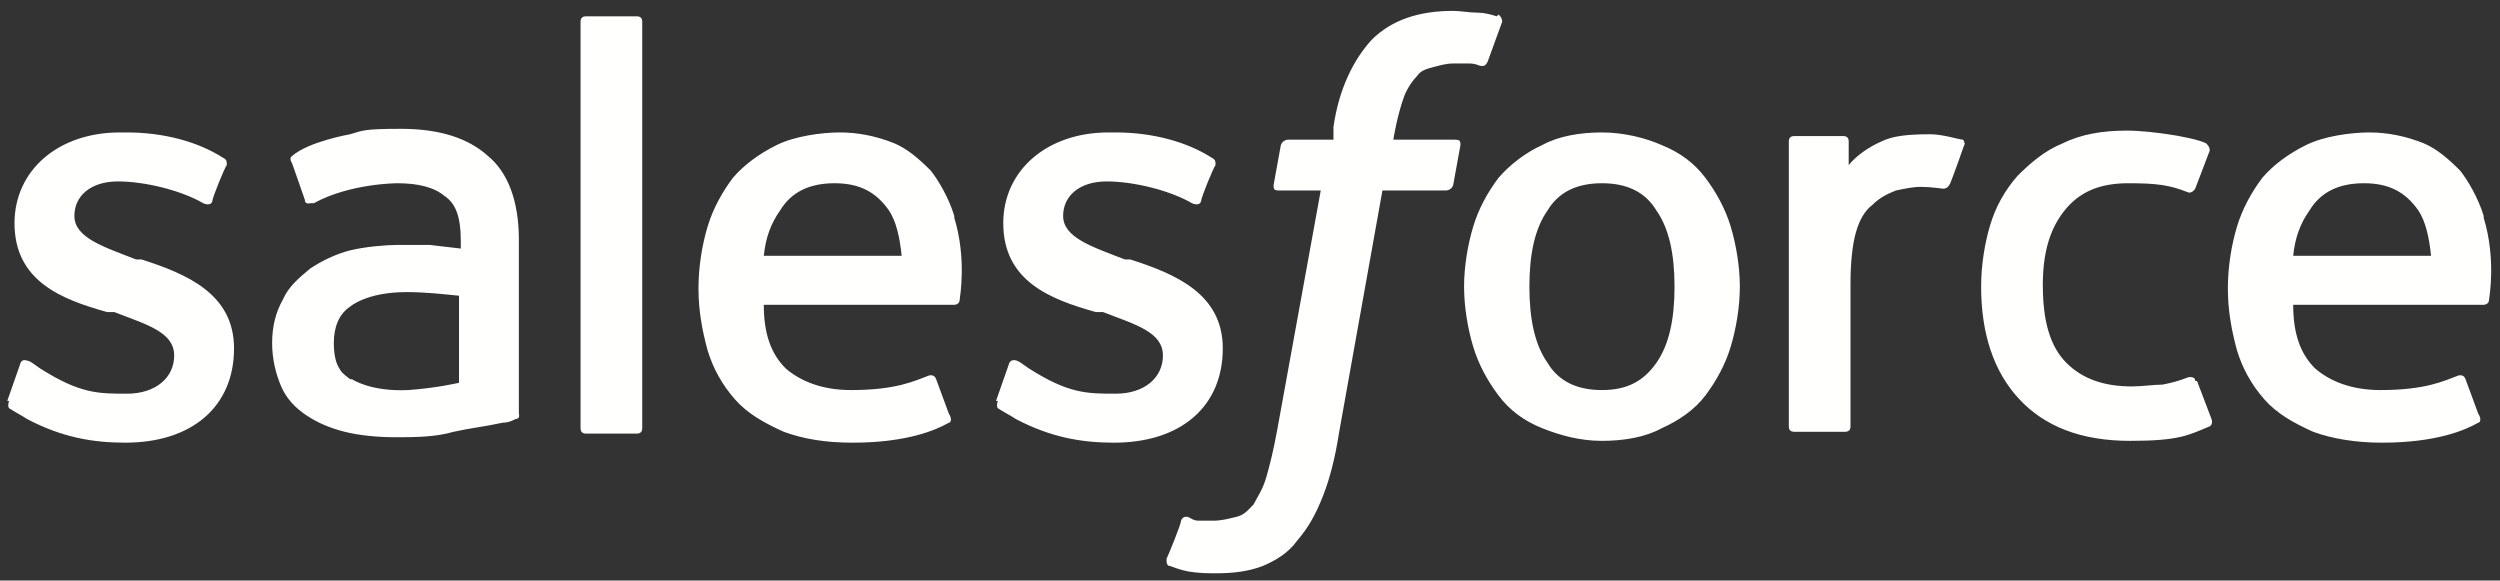
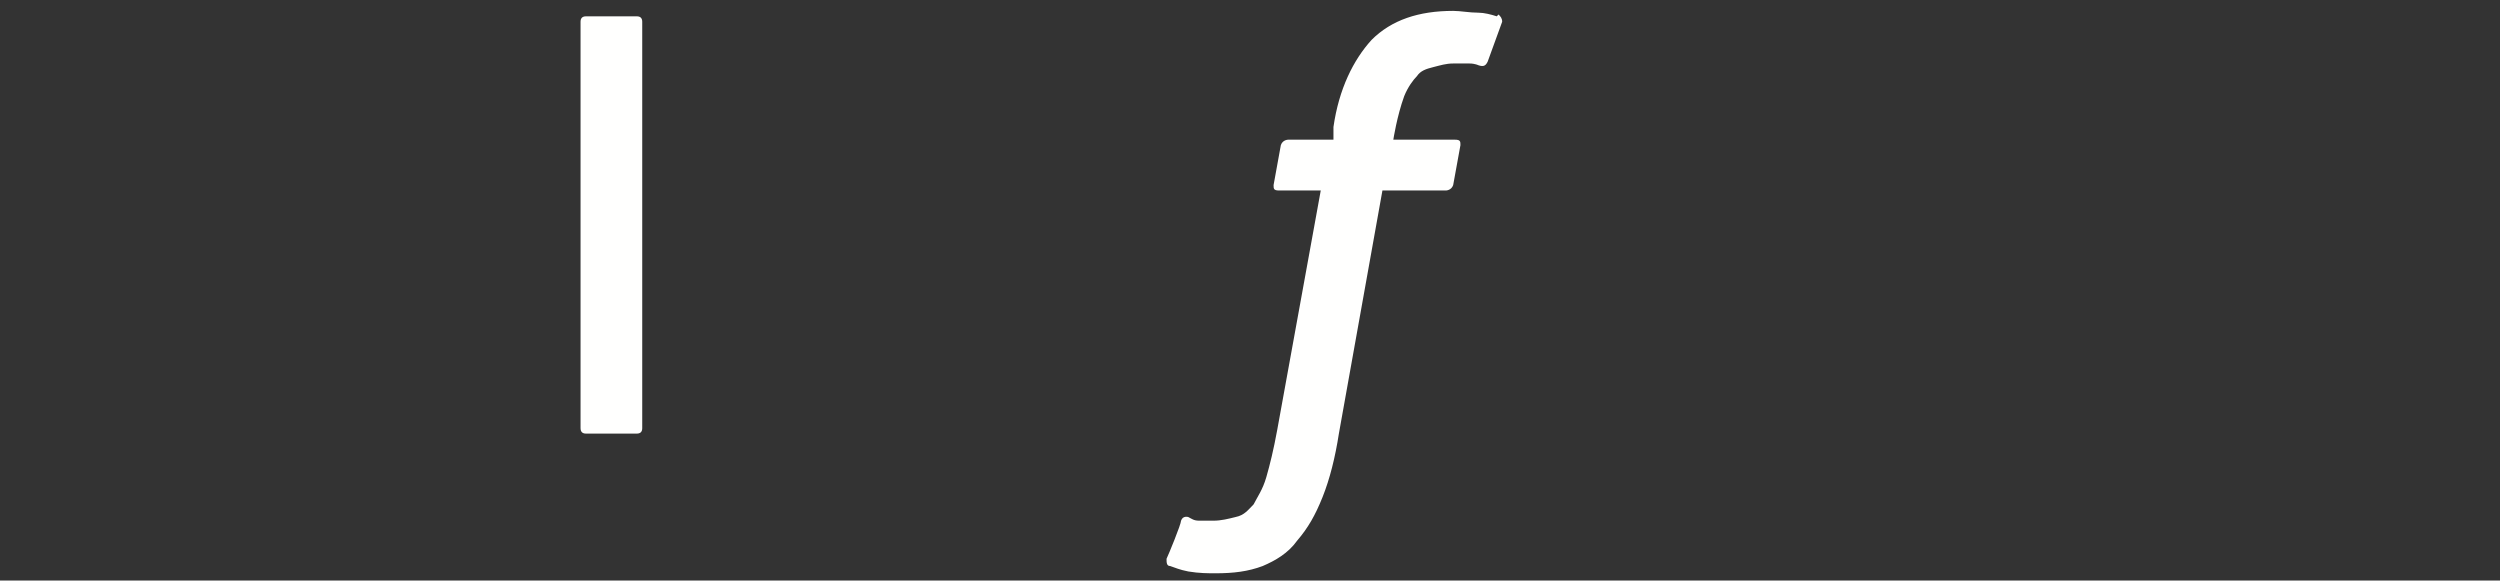
<svg xmlns="http://www.w3.org/2000/svg" id="Layer_1" version="1.1" viewBox="0 0 137.8 32">
  <rect x="0" y="0" width="137.8" height="32" fill="#333333" stroke="none" />
  <defs>
    <style>
      .st0 {
        fill: #fffffe;
        fill-rule: evenodd;
      }
    </style>
  </defs>
-   <path class="st0" d="M.5,22.1c-.1.3,0,.4,0,.4.3.2.7.4,1,.6,1.9,1,3.6,1.3,5.4,1.3,3.7,0,6-2,6-5.2h0c0-3-2.6-4.1-5.1-4.9h-.3c-1.8-.7-3.4-1.2-3.4-2.4h0c0-1.1.9-1.9,2.4-1.9s3.5.5,4.7,1.2c0,0,.4.2.5-.1,0-.2.7-1.9.8-2,0-.2,0-.3-.2-.4-1.4-.9-3.3-1.4-5.3-1.4h-.4c-3.4,0-5.8,2.1-5.8,5h0c0,3.2,2.6,4.2,5.1,4.9h.4c1.8.7,3.3,1.1,3.3,2.4h0c0,1.2-1,2.1-2.6,2.1s-2.6,0-4.8-1.4c-.3-.2-.4-.3-.6-.4-.1,0-.4-.2-.5.2l-.7,2ZM55,22.1c-.1.3,0,.4,0,.4.3.2.7.4,1,.6,1.9,1,3.6,1.3,5.4,1.3,3.7,0,6-2,6-5.2h0c0-3-2.6-4.1-5.1-4.9h-.3c-1.8-.7-3.4-1.2-3.4-2.4h0c0-1.1.9-1.9,2.4-1.9s3.5.5,4.7,1.2c0,0,.4.2.5-.1,0-.2.7-1.9.8-2,0-.2,0-.3-.2-.4-1.4-.9-3.3-1.4-5.3-1.4h-.4c-3.4,0-5.8,2.1-5.8,5h0c0,3.2,2.6,4.2,5.1,4.9h.4c1.8.7,3.3,1.1,3.3,2.4h0c0,1.2-1,2.1-2.6,2.1s-2.6,0-4.8-1.4c-.3-.2-.4-.3-.6-.4,0,0-.4-.2-.5.2l-.7,2M92.3,15.8c0,1.8-.3,3.2-1,4.2-.7,1-1.6,1.5-3,1.5s-2.4-.5-3-1.5c-.7-1-1-2.4-1-4.2s.3-3.2,1-4.2c.6-1,1.6-1.5,3-1.5s2.4.5,3,1.5c.7,1,1,2.4,1,4.2M95.4,12.5c-.3-1-.8-1.9-1.4-2.7-.6-.8-1.4-1.4-2.4-1.8-.9-.4-2.1-.7-3.3-.7s-2.4.2-3.3.7c-.9.4-1.8,1.1-2.4,1.8-.6.8-1.1,1.7-1.4,2.7-.3,1-.5,2.2-.5,3.3s.2,2.3.5,3.3c.3,1,.8,1.9,1.4,2.7.6.8,1.4,1.4,2.4,1.8,1,.4,2.1.7,3.3.7s2.4-.2,3.3-.7c.9-.4,1.8-1,2.4-1.8.6-.8,1.1-1.7,1.4-2.7.3-1,.5-2.2.5-3.3s-.2-2.3-.5-3.3M121,21c0-.3-.4-.2-.4-.2-.5.2-.9.3-1.4.4-.5,0-1.1.1-1.7.1-1.5,0-2.7-.4-3.6-1.3-.9-.9-1.3-2.3-1.3-4.3,0-1.8.4-3.1,1.2-4.1.8-1,1.9-1.5,3.5-1.5s2.3.1,3.3.5c0,0,.2.1.4-.2.3-.8.5-1.3.8-2.1,0-.2-.1-.3-.2-.4-.4-.2-1.4-.4-2.1-.5-.7-.1-1.5-.2-2.3-.2-1.3,0-2.5.2-3.5.7-1,.4-1.8,1.1-2.5,1.8-.7.8-1.2,1.7-1.5,2.7-.3,1-.5,2.2-.5,3.4,0,2.6.7,4.7,2.1,6.2,1.4,1.5,3.4,2.3,6.1,2.3s3.2-.3,4.4-.8c0,0,.2-.1.1-.4l-.8-2.1M126.4,14.1c.1-1,.4-1.8.9-2.5.6-1,1.6-1.5,3-1.5s2.3.5,3,1.5c.4.6.6,1.5.7,2.5h-7.5,0ZM136.9,11.9c-.3-1-.9-2-1.3-2.5-.7-.7-1.3-1.2-2-1.5-1-.4-2-.6-3-.6s-2.5.2-3.5.7c-1,.5-1.8,1.1-2.4,1.8-.6.8-1.1,1.7-1.4,2.7-.3,1-.5,2.2-.5,3.4s.2,2.3.5,3.4c.3,1,.8,1.9,1.5,2.7.7.8,1.6,1.3,2.7,1.8,1.1.4,2.4.6,3.8.6,3,0,4.6-.7,5.3-1.1.1,0,.2-.2,0-.5l-.7-1.9c-.1-.3-.4-.2-.4-.2-.8.3-1.8.8-4.3.8-1.6,0-2.8-.5-3.6-1.2-.8-.8-1.2-1.9-1.2-3.5h10.5s.3,0,.3-.3c0-.1.4-2.2-.3-4.5h0ZM42.1,14.1c.1-1,.4-1.8.9-2.5.6-1,1.6-1.5,3-1.5s2.3.5,3,1.5c.4.6.6,1.5.7,2.5h-7.5,0ZM52.6,11.9c-.3-1-.9-2-1.3-2.5-.7-.7-1.3-1.2-2-1.5-1-.4-2-.6-3-.6s-2.5.2-3.5.7c-1,.5-1.8,1.1-2.4,1.8-.6.8-1.1,1.7-1.4,2.7-.3,1-.5,2.2-.5,3.4s.2,2.3.5,3.4c.3,1,.8,1.9,1.5,2.7.7.8,1.6,1.3,2.7,1.8,1.1.4,2.3.6,3.8.6,3,0,4.6-.7,5.3-1.1.1,0,.2-.2,0-.5l-.7-1.9c-.1-.3-.4-.2-.4-.2-.8.3-1.8.8-4.3.8-1.6,0-2.8-.5-3.6-1.2-.8-.8-1.2-1.9-1.2-3.5h10.5s.3,0,.3-.3c0-.1.4-2.2-.3-4.5h0ZM19.3,20.9c-.4-.3-.5-.4-.6-.6-.2-.3-.3-.8-.3-1.4,0-.9.3-1.6.9-2,0,0,.9-.8,3.1-.8,1,0,1.9.1,2.9.2v4.8s-1.3.3-2.8.4c-2.1.1-3.1-.6-3.1-.6h0ZM23.5,13.5c-.4,0-1,0-1.6,0s-1.8.1-2.6.3c-.8.2-1.6.6-2.2,1-.6.5-1.2,1-1.5,1.7-.4.7-.6,1.5-.6,2.4s.2,1.7.5,2.4c.3.7.8,1.2,1.4,1.6.6.4,1.3.7,2.1.9.8.2,1.8.3,2.8.3s2.2,0,3.2-.3c.9-.2,1.8-.3,2.7-.5.4,0,.7-.2.7-.2.3,0,.2-.3.2-.3v-9.6c0-2.1-.6-3.7-1.7-4.6-1.1-1-2.7-1.5-4.8-1.5s-2.1.1-2.8.3c0,0-2.3.4-3.2,1.2,0,0-.2.1,0,.4l.7,2c0,.3.3.2.3.2,0,0,0,0,.2,0,2-1.1,4.6-1.1,4.6-1.1,1.1,0,2,.2,2.6.7.6.4.9,1.1.9,2.5v.4c-.9-.1-1.7-.2-1.7-.2h0ZM108.3,8.1c0-.1,0-.3-.1-.4h0c-.2,0-1.1-.3-1.8-.3-1.3,0-2.1.1-2.7.4-.7.3-1.4.8-1.8,1.3v-1.3c0-.2-.1-.3-.3-.3h-2.7c-.2,0-.3.1-.3.3v15.7c0,.2.1.3.3.3h2.8c.2,0,.3-.1.3-.3v-7.9c0-1.1.1-2.1.3-2.8.2-.7.5-1.2.9-1.5.4-.4.8-.6,1.3-.8.5-.1.9-.2,1.4-.2s1.2.1,1.2.1c.2,0,.3-.1.4-.3.2-.5.7-1.9.8-2.2" />
  <path class="st0" d="M82.5.9c-.3-.1-.7-.2-1-.2-.5,0-1-.1-1.4-.1-1.9,0-3.4.5-4.5,1.6-1,1.1-1.8,2.7-2.1,4.8v.7h-2.5s-.3,0-.4.3l-.4,2.2c0,.2,0,.3.3.3h2.3l-2.4,13.2c-.2,1.1-.4,1.9-.6,2.6-.2.7-.5,1.1-.7,1.5-.3.3-.5.6-1,.7-.4.1-.8.2-1.2.2s-.6,0-.8,0c-.3,0-.4-.1-.6-.2,0,0-.3-.1-.4.2,0,.2-.7,1.9-.8,2.1,0,.2,0,.4.2.4.3.1.5.2,1,.3.6.1,1.1.1,1.5.1,1,0,1.8-.1,2.6-.4.7-.3,1.4-.7,1.9-1.4.6-.7,1-1.4,1.4-2.4.4-1,.7-2.2.9-3.5l2.4-13.4h3.5s.3,0,.4-.3l.4-2.2c0-.2,0-.3-.3-.3h-3.4c0,0,.2-1.3.6-2.4.2-.5.5-.9.7-1.1.2-.3.5-.4.9-.5.4-.1.7-.2,1.1-.2.3,0,.6,0,.9,0,.3,0,.5.1.5.1.3.1.4,0,.5-.2l.8-2.2c0-.2-.1-.3-.2-.4M35.4,23.6c0,.2-.1.3-.3.3h-2.8c-.2,0-.3-.1-.3-.3V1.2c0-.2.1-.3.3-.3h2.8c.2,0,.3.1.3.3v22.5Z" />
</svg>